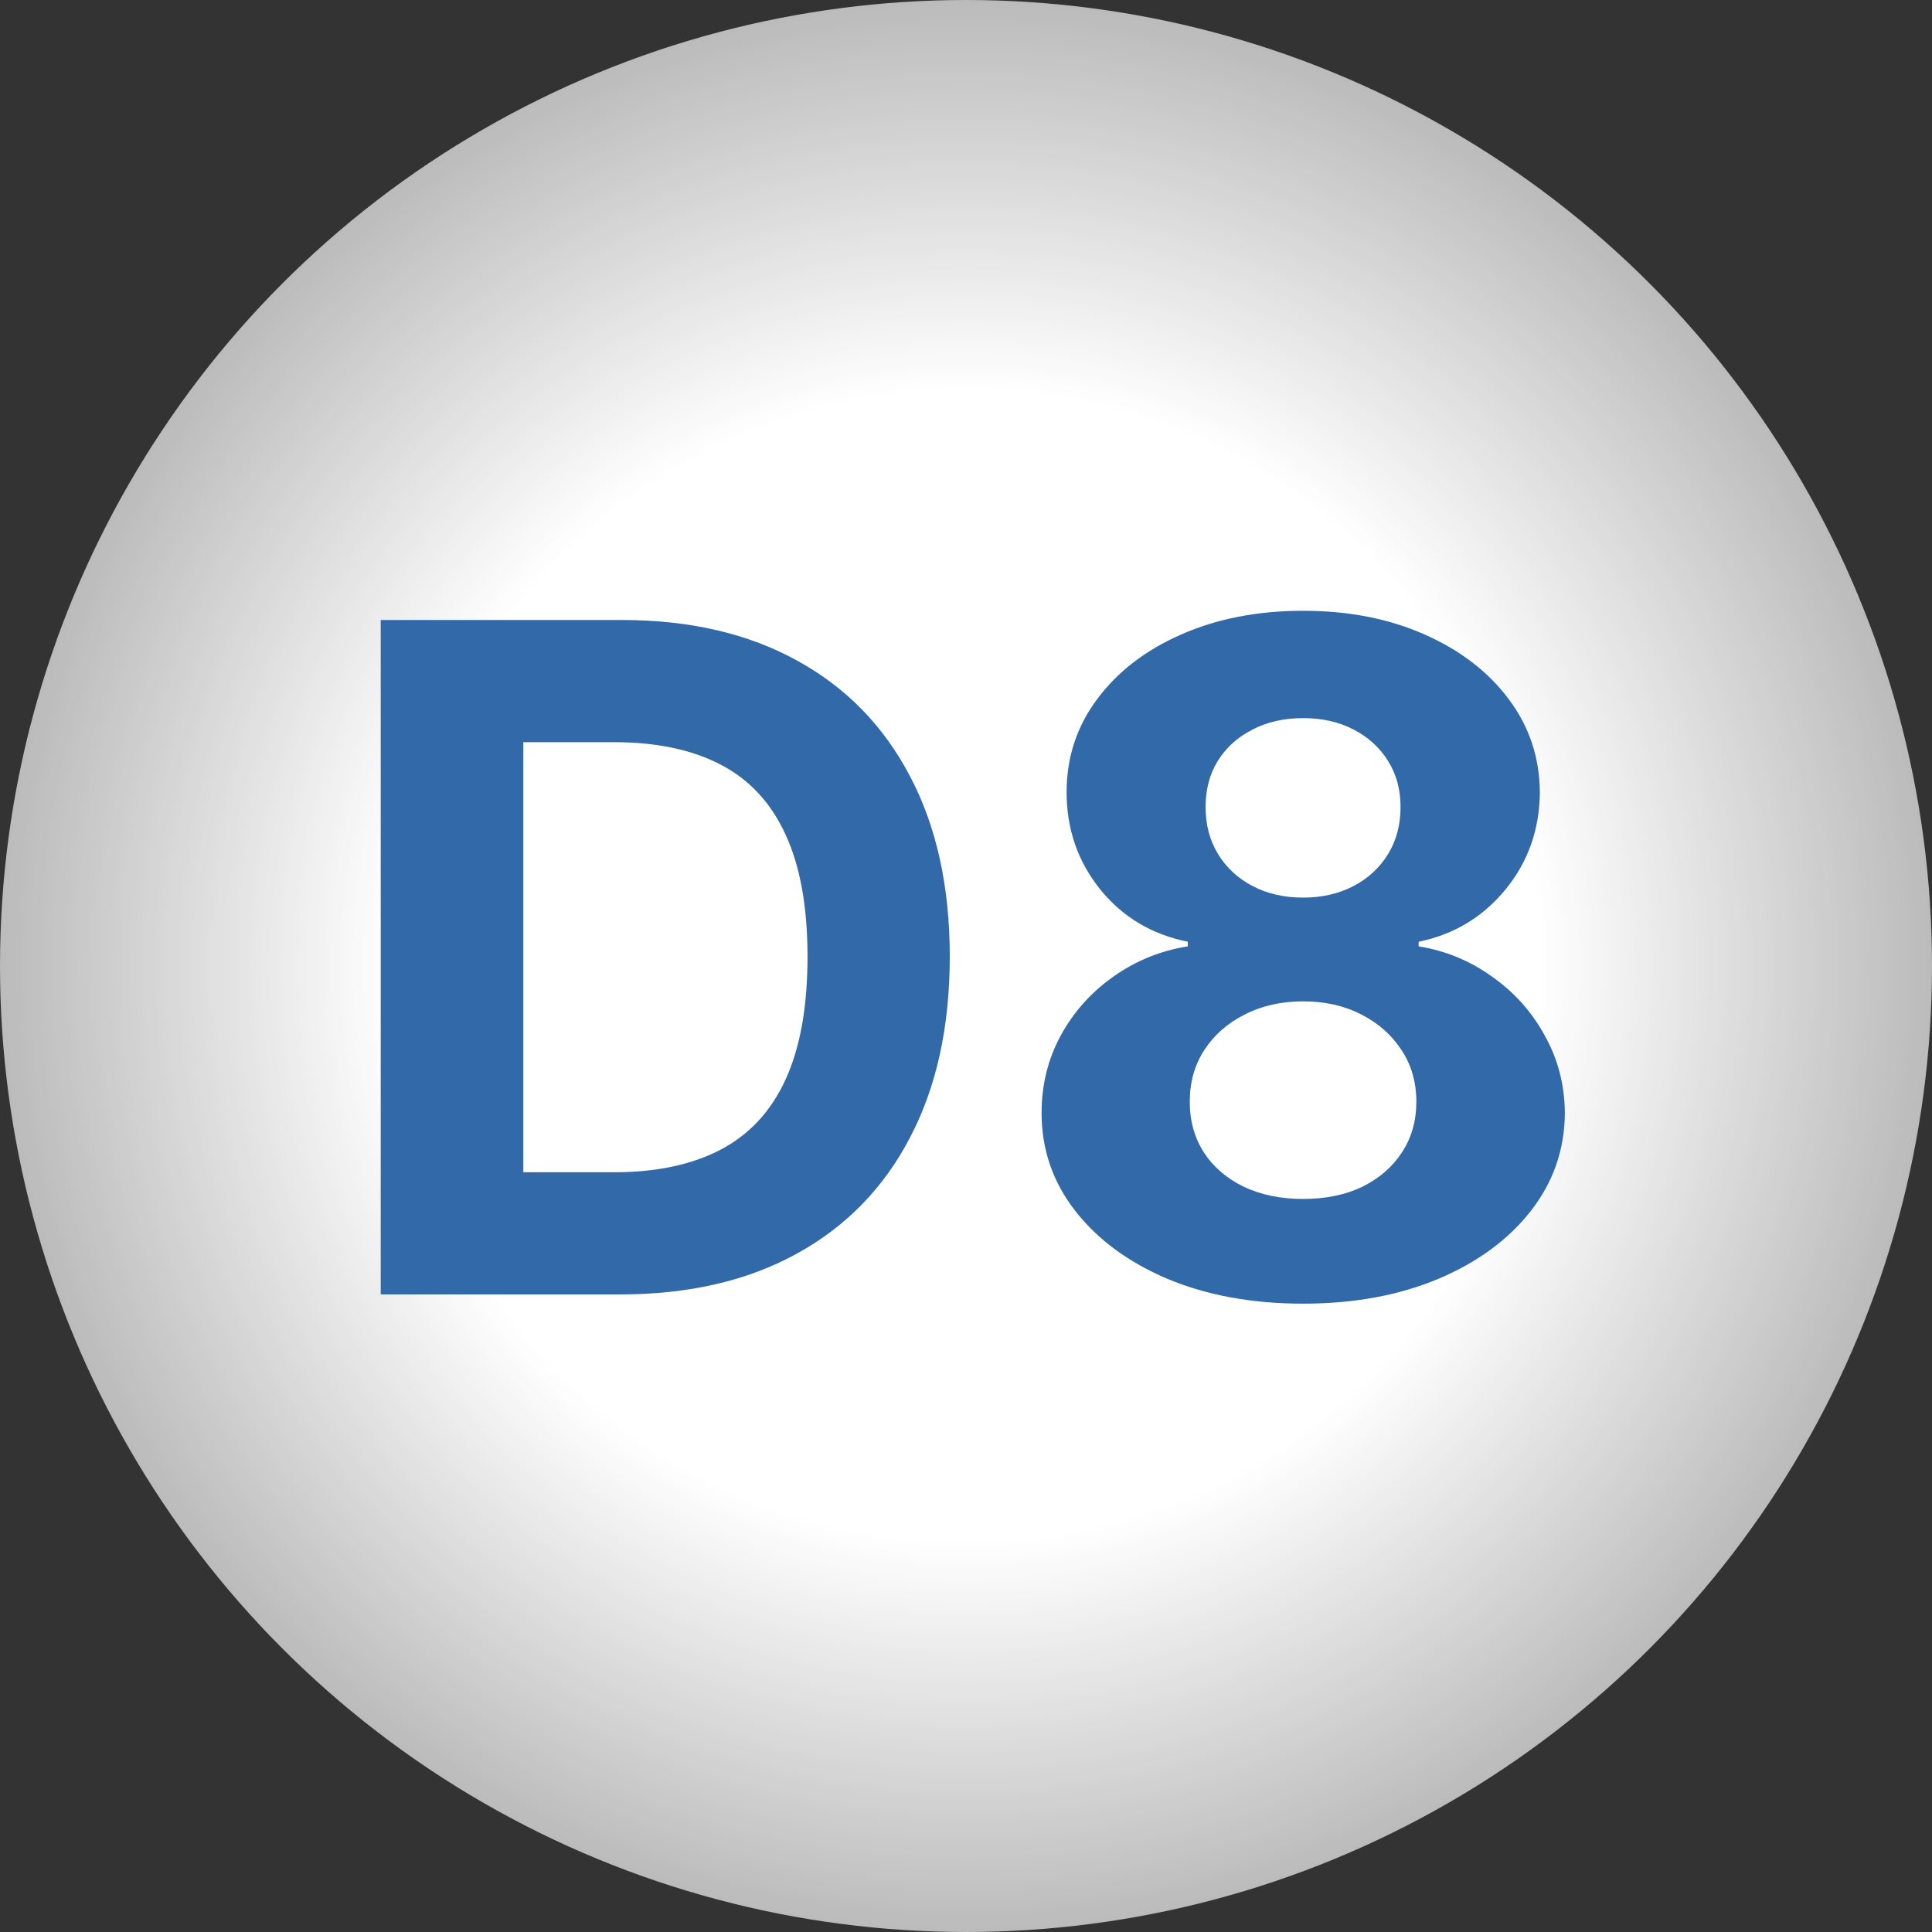
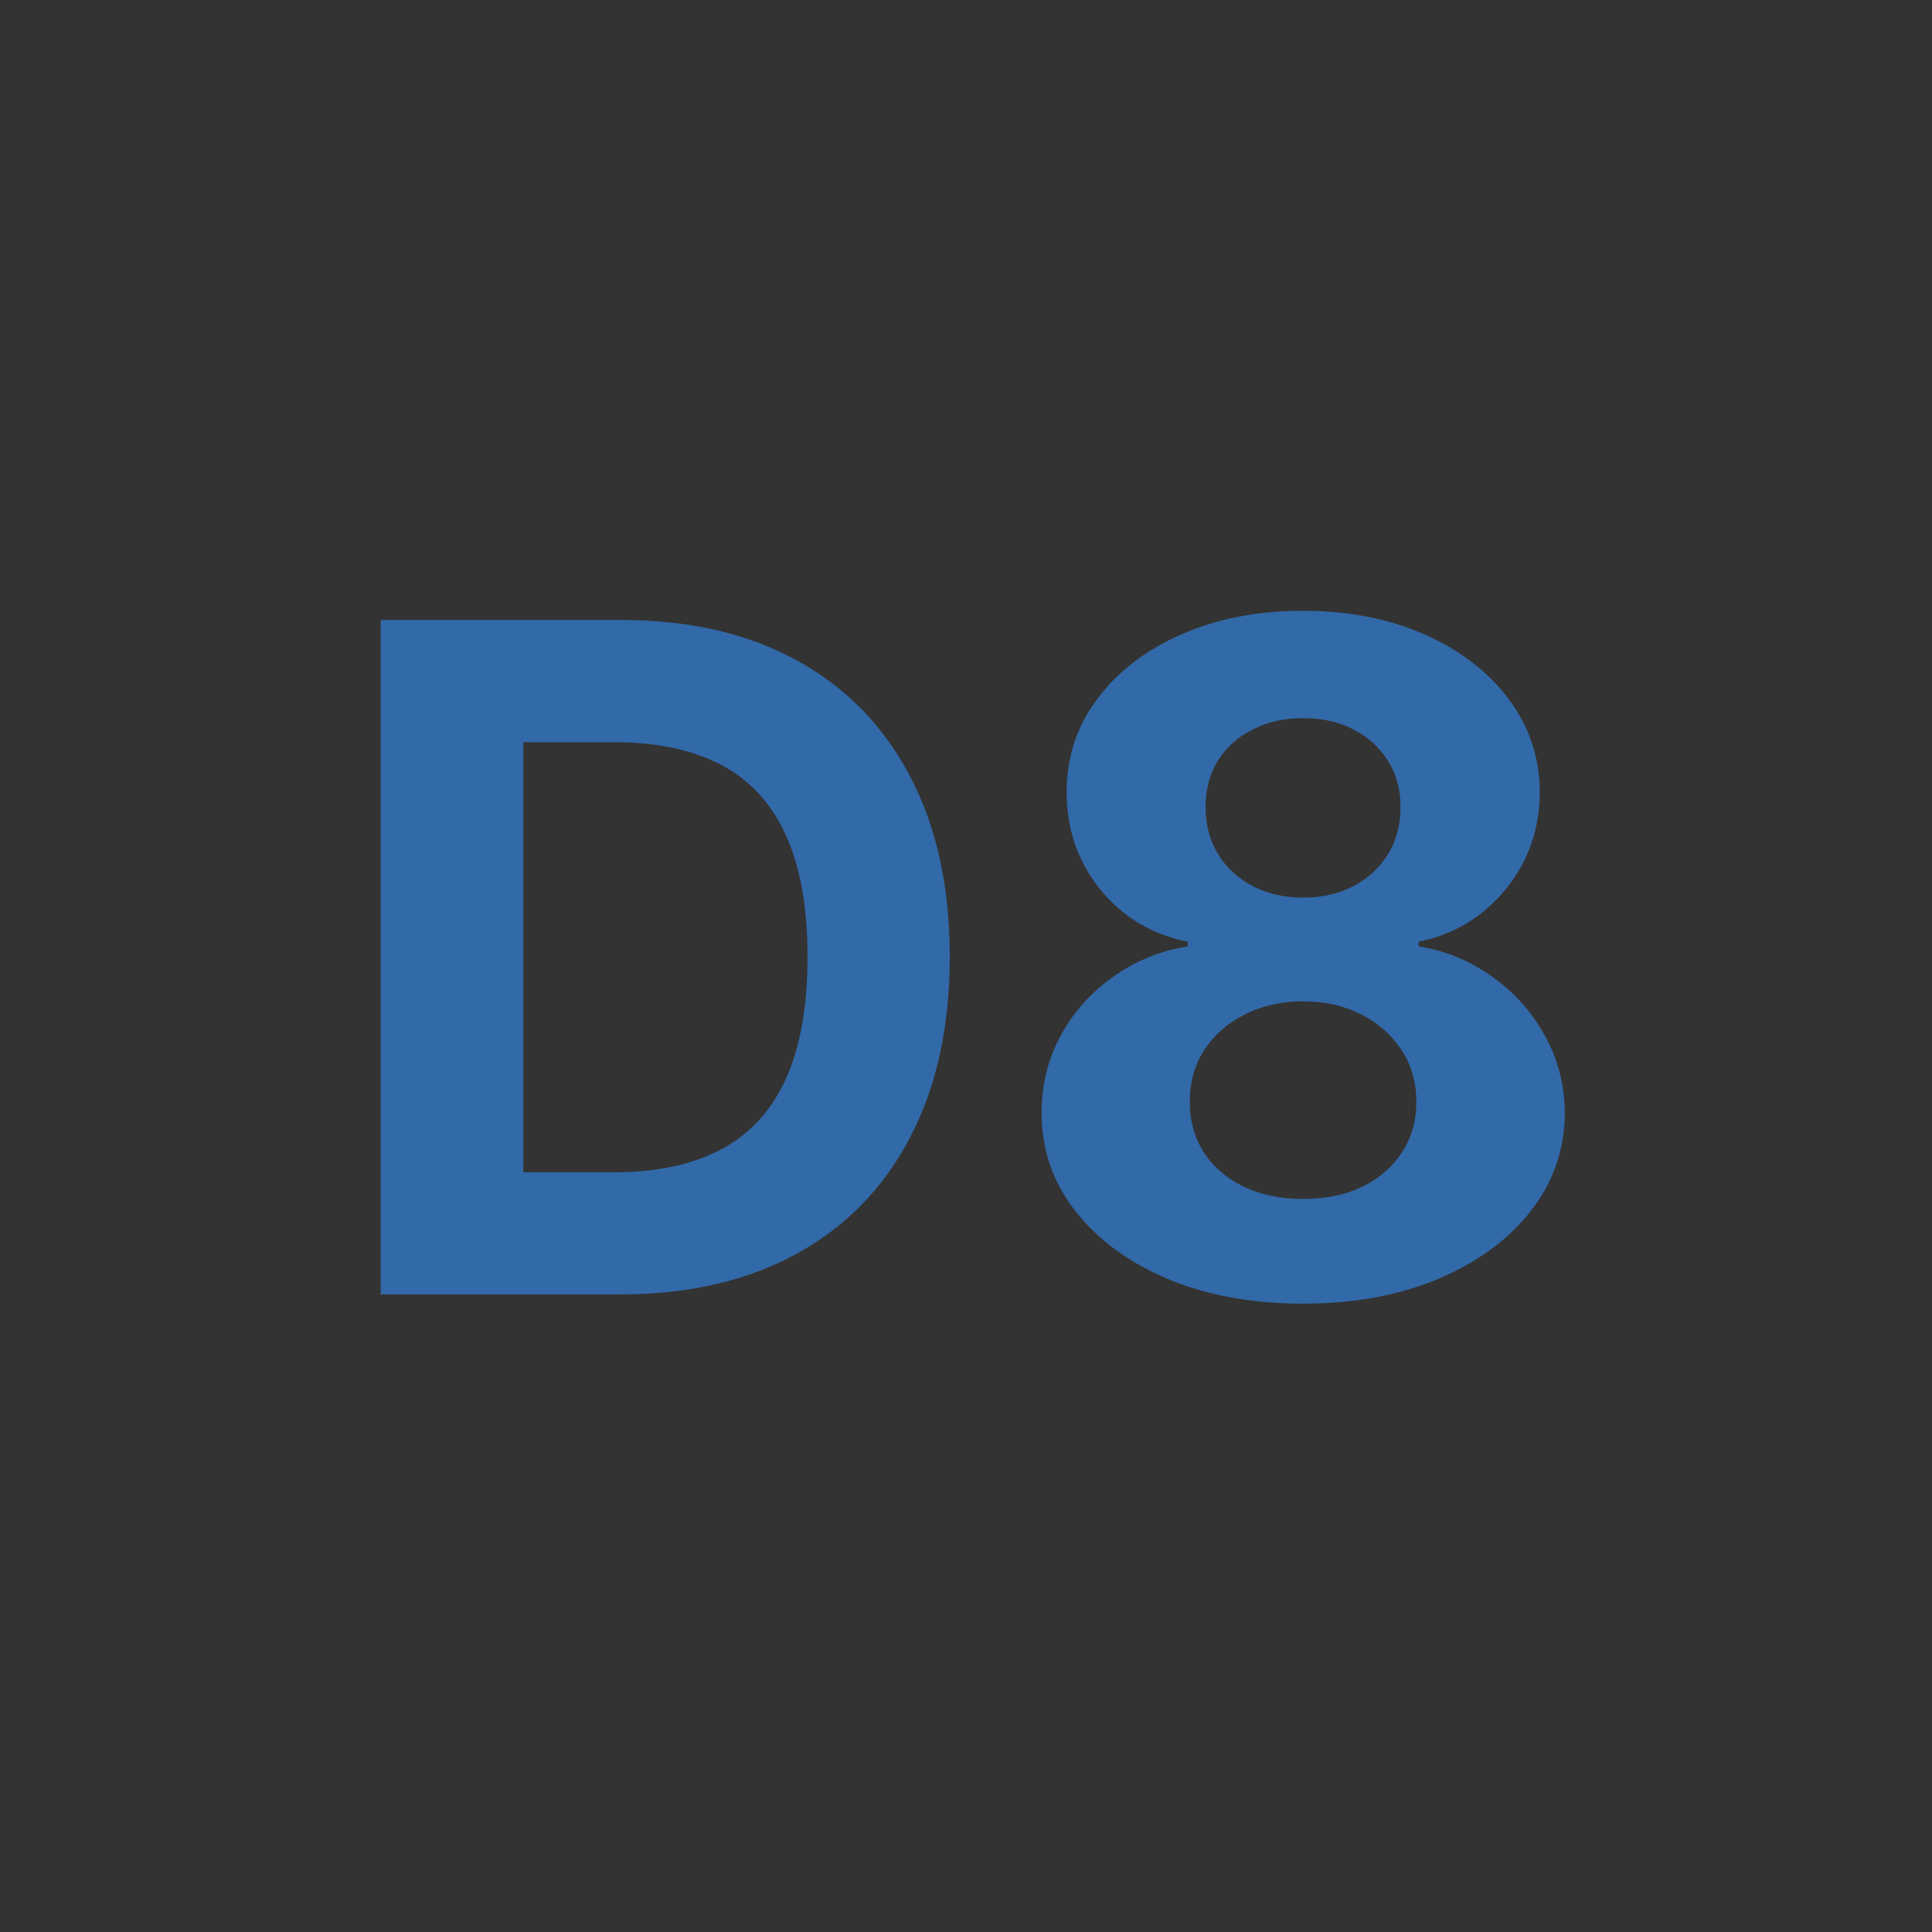
<svg xmlns="http://www.w3.org/2000/svg" width="100" height="100" viewBox="0 0 100 100" fill="none">
  <rect x="0" y="0" width="100" height="100" fill="#333333" stroke="none" />
-   <circle cx="50" cy="50" r="50" fill="url(#paint0_radial_107_6)" />
  <path d="M32.081 67H19.706V32.091H32.183C35.695 32.091 38.717 32.79 41.251 34.188C43.785 35.574 45.734 37.568 47.098 40.17C48.473 42.773 49.16 45.886 49.16 49.511C49.16 53.148 48.473 56.273 47.098 58.886C45.734 61.5 43.774 63.506 41.217 64.903C38.672 66.301 35.626 67 32.081 67ZM27.087 60.676H31.774C33.956 60.676 35.791 60.29 37.28 59.517C38.78 58.733 39.905 57.523 40.655 55.886C41.416 54.239 41.797 52.114 41.797 49.511C41.797 46.932 41.416 44.824 40.655 43.188C39.905 41.551 38.785 40.347 37.297 39.574C35.808 38.801 33.973 38.415 31.791 38.415H27.087V60.676ZM67.446 67.477C64.821 67.477 62.486 67.051 60.44 66.199C58.406 65.335 56.81 64.159 55.651 62.67C54.492 61.182 53.912 59.494 53.912 57.608C53.912 56.153 54.242 54.818 54.901 53.602C55.571 52.375 56.48 51.358 57.628 50.551C58.776 49.733 60.06 49.21 61.48 48.983V48.744C59.617 48.369 58.105 47.466 56.946 46.034C55.787 44.591 55.207 42.915 55.207 41.006C55.207 39.199 55.736 37.591 56.793 36.182C57.849 34.761 59.298 33.648 61.139 32.841C62.992 32.023 65.094 31.614 67.446 31.614C69.798 31.614 71.895 32.023 73.736 32.841C75.588 33.659 77.043 34.778 78.099 36.199C79.156 37.608 79.69 39.21 79.702 41.006C79.69 42.926 79.099 44.602 77.929 46.034C76.758 47.466 75.258 48.369 73.429 48.744V48.983C74.827 49.21 76.094 49.733 77.23 50.551C78.378 51.358 79.287 52.375 79.957 53.602C80.639 54.818 80.986 56.153 80.997 57.608C80.986 59.494 80.401 61.182 79.242 62.67C78.082 64.159 76.48 65.335 74.435 66.199C72.401 67.051 70.071 67.477 67.446 67.477ZM67.446 62.057C68.617 62.057 69.639 61.847 70.514 61.426C71.389 60.994 72.071 60.403 72.56 59.653C73.06 58.892 73.31 58.017 73.31 57.028C73.31 56.017 73.054 55.125 72.543 54.352C72.031 53.568 71.338 52.955 70.463 52.511C69.588 52.057 68.582 51.83 67.446 51.83C66.321 51.83 65.315 52.057 64.429 52.511C63.543 52.955 62.844 53.568 62.332 54.352C61.832 55.125 61.582 56.017 61.582 57.028C61.582 58.017 61.827 58.892 62.315 59.653C62.804 60.403 63.492 60.994 64.378 61.426C65.264 61.847 66.287 62.057 67.446 62.057ZM67.446 46.46C68.423 46.46 69.293 46.261 70.054 45.864C70.815 45.466 71.412 44.915 71.844 44.21C72.276 43.506 72.492 42.693 72.492 41.773C72.492 40.864 72.276 40.068 71.844 39.386C71.412 38.693 70.821 38.153 70.071 37.767C69.321 37.369 68.446 37.17 67.446 37.17C66.457 37.17 65.582 37.369 64.821 37.767C64.06 38.153 63.463 38.693 63.031 39.386C62.611 40.068 62.401 40.864 62.401 41.773C62.401 42.693 62.617 43.506 63.048 44.21C63.48 44.915 64.077 45.466 64.838 45.864C65.599 46.261 66.469 46.46 67.446 46.46Z" fill="#3269A8" />
  <defs>
    <radialGradient id="paint0_radial_107_6" cx="0" cy="0" r="1" gradientUnits="userSpaceOnUse" gradientTransform="translate(50 50) rotate(90) scale(50)">
      <stop offset="0.589" stop-color="white" />
      <stop offset="1" stop-color="white" stop-opacity="0.66" />
    </radialGradient>
  </defs>
</svg>